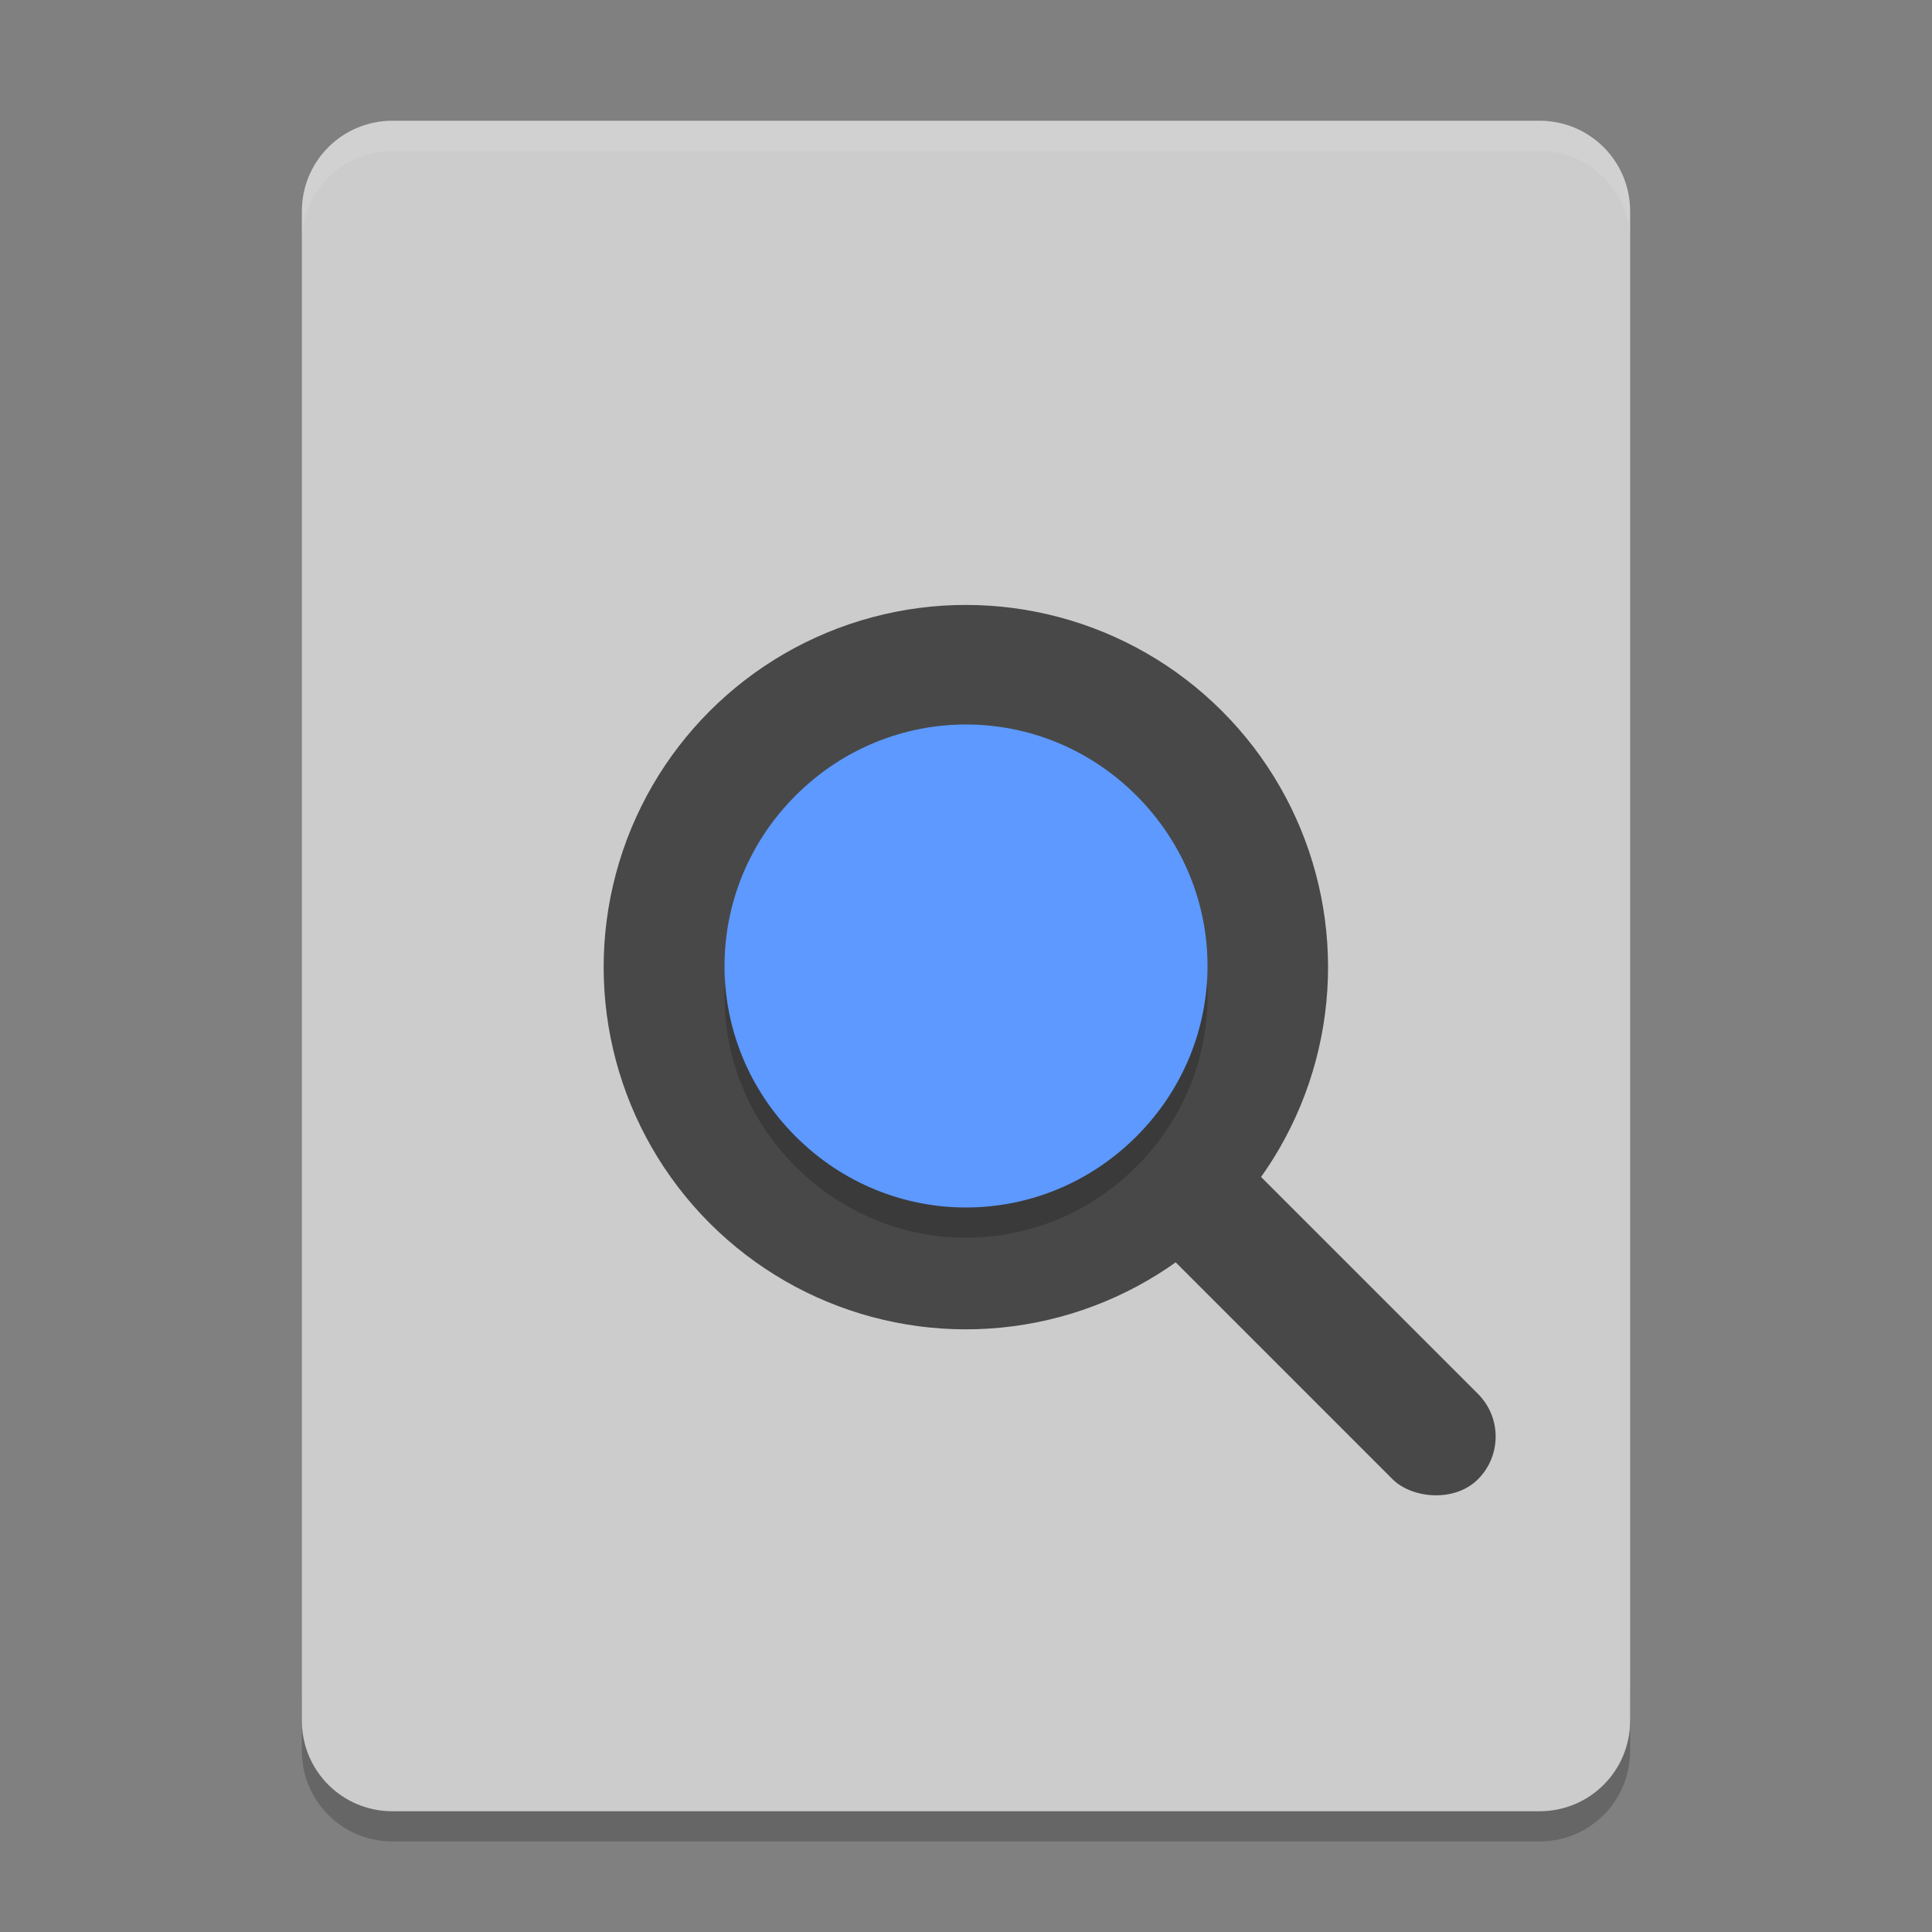
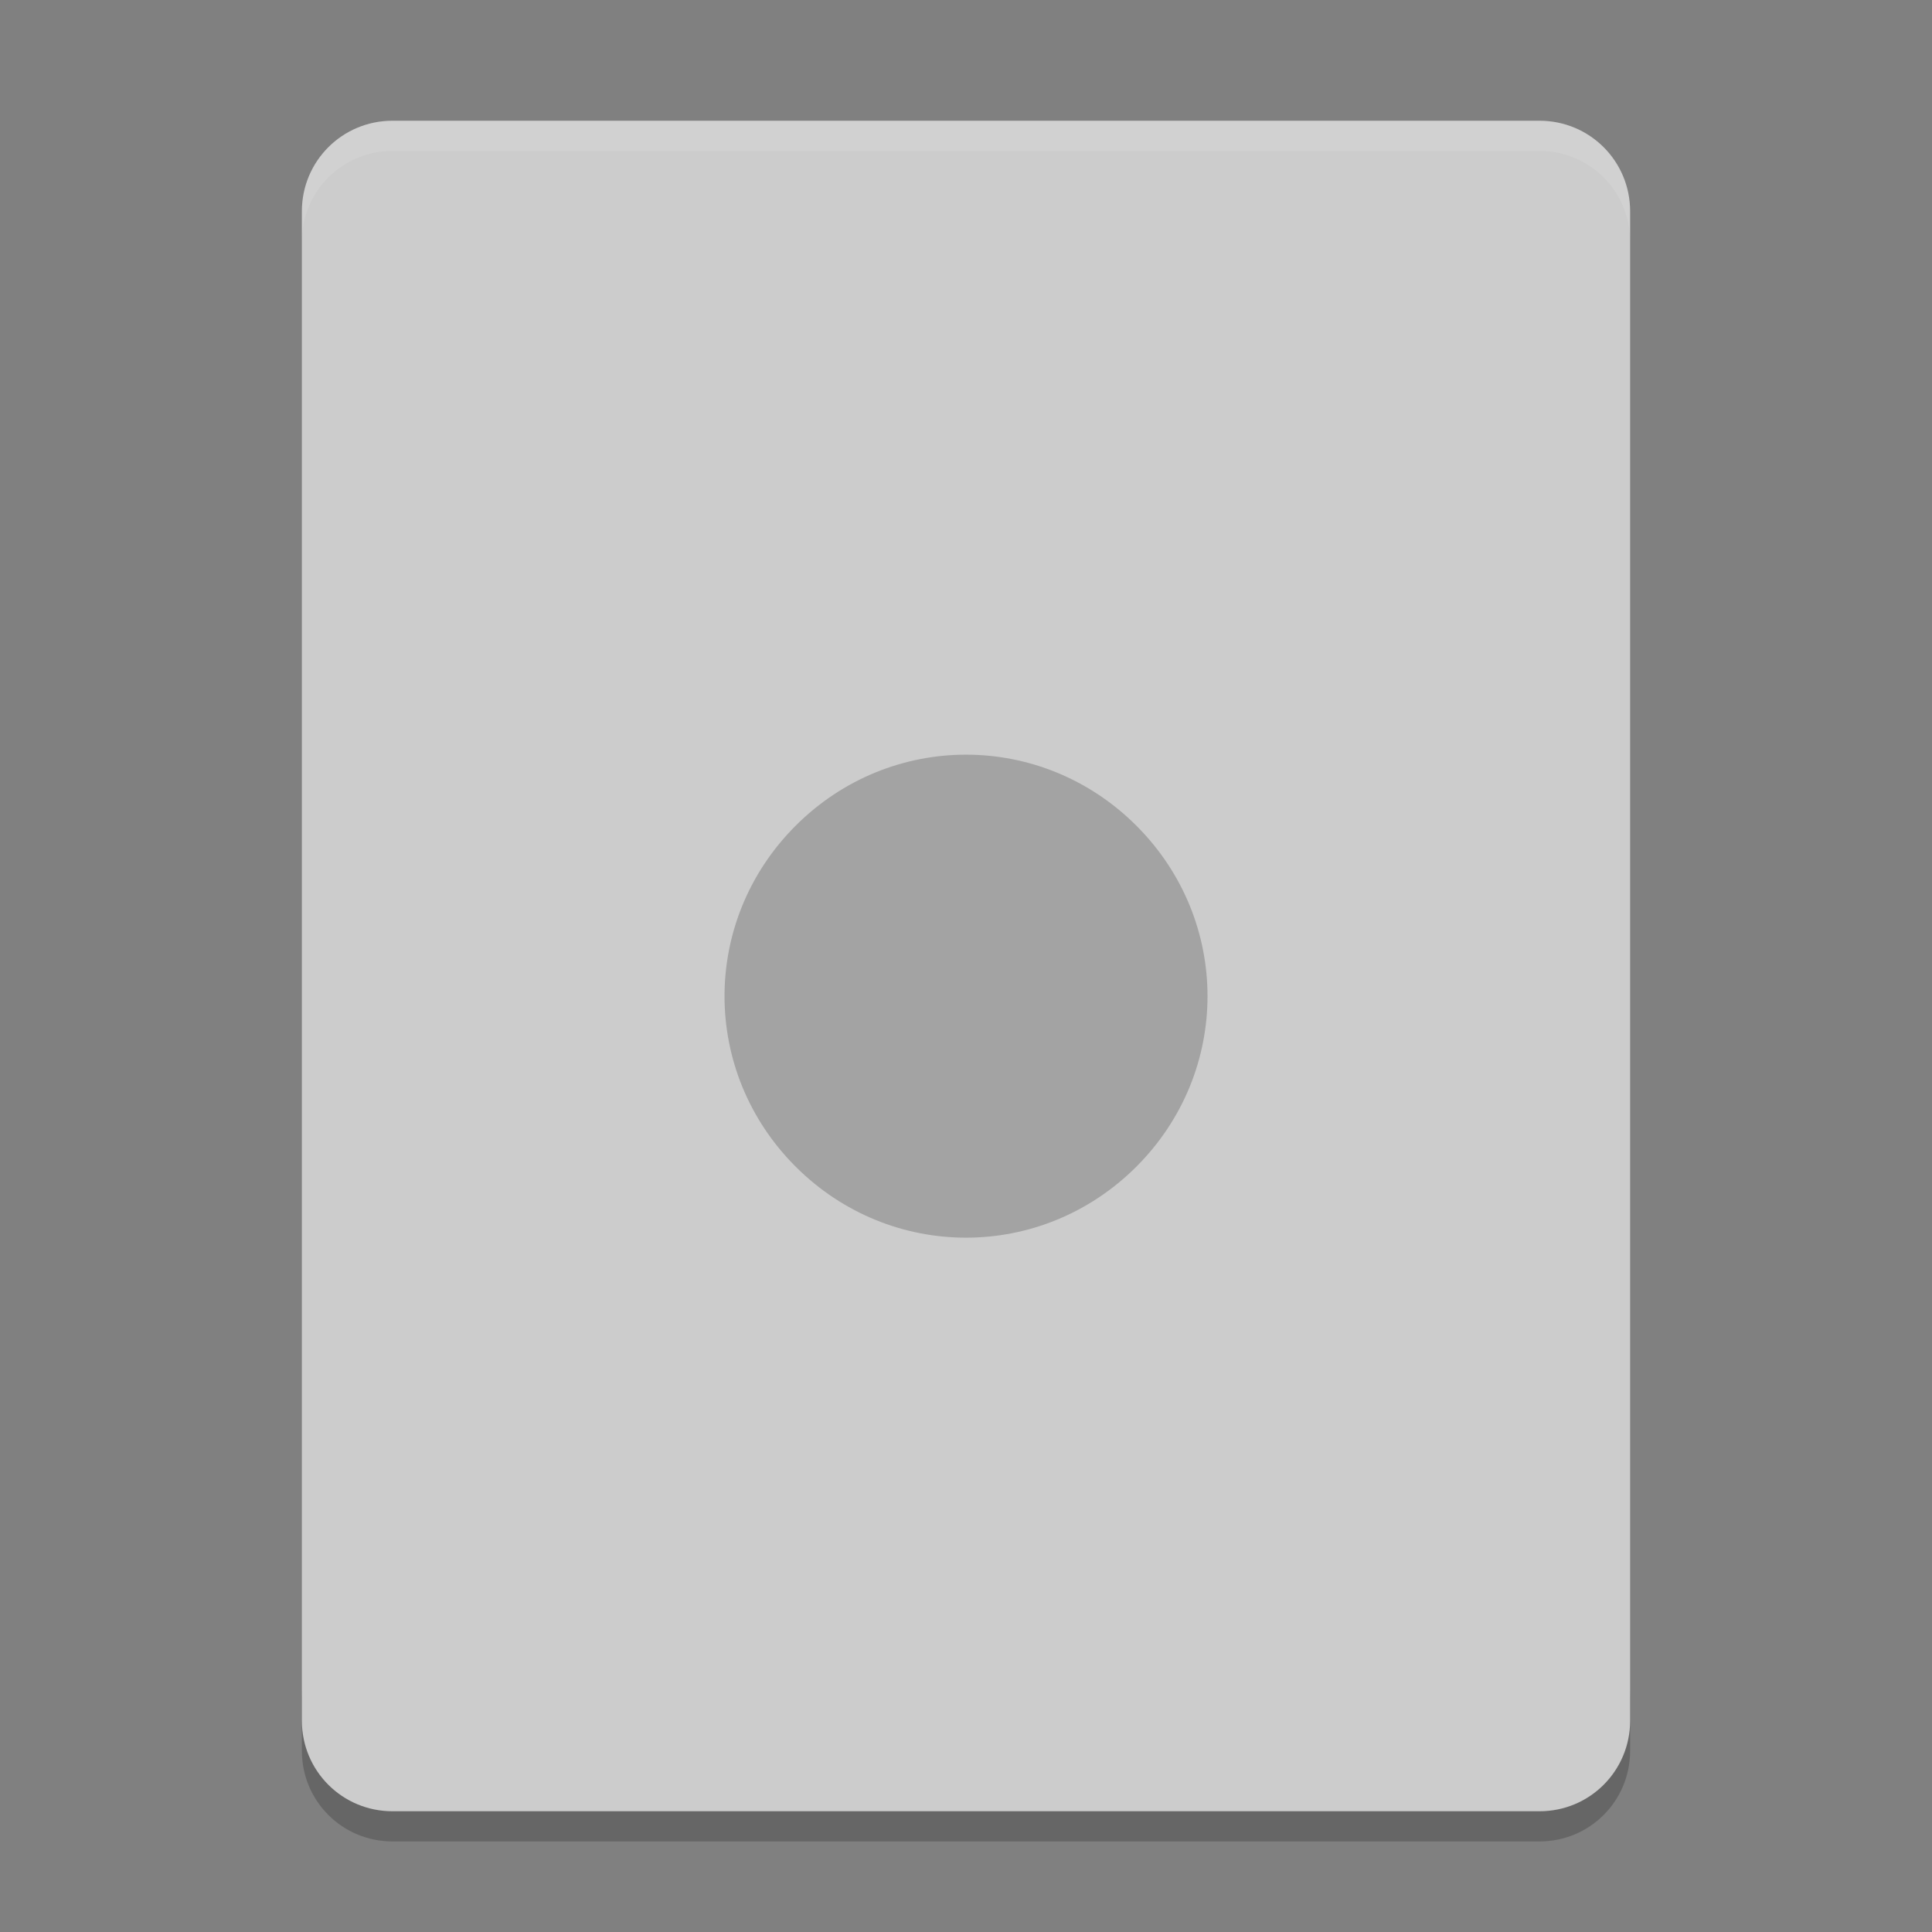
<svg xmlns="http://www.w3.org/2000/svg" height="64" width="64" version="1">
  <rect width="100%" height="100%" fill="#808080" stroke="none" />
  <path style="opacity:0.2" d="m 10,56 0,2 c 0,1.662 1.338,3 3,3 l 38,0 c 1.662,0 3,-1.338 3,-3 l 0,-2 c 0,1.662 -1.338,3 -3,3 l -38,0 c -1.662,0 -3,-1.338 -3,-3 z" />
  <path style="fill:#cccccc" d="M 54,57 54,7 C 54,5.338 52.662,4 51,4 L 13,4 c -1.662,0 -3,1.338 -3,3 l 0,50 c 0,1.662 1.338,3 3,3 l 38,0 c 1.662,0 3,-1.338 3,-3 z" />
  <path style="opacity:0.1;fill:#ffffff" d="M 13 4 C 11.338 4 10 5.338 10 7 L 10 8 C 10 6.338 11.338 5 13 5 L 51 5 C 52.662 5 54 6.338 54 8 L 54 7 C 54 5.338 52.662 4 51 4 L 13 4 z" />
-   <circle style="fill:#484848" r="12" cx="-.03" cy="45.285" transform="matrix(0.707,-0.707,0.707,0.707,0,0)" />
-   <rect style="fill:#484848" x="-2.03" y="53.28" width="4" height="16" ry="2" rx="2" transform="matrix(0.707,-0.707,0.707,0.707,0,0)" />
  <path style="color:#000000;opacity:0.2;" d="m 37.646,27.354 c -3.141,-3.141 -8.153,-3.138 -11.291,0 -3.137,3.137 -3.141,8.15 0,11.291 3.141,3.141 8.153,3.138 11.291,0 3.138,-3.138 3.141,-8.15 0,-11.291 z" />
-   <path style="fill:#5d99ff;" d="m 37.646,26.354 c -3.141,-3.141 -8.153,-3.138 -11.291,0 -3.137,3.137 -3.141,8.15 0,11.291 3.141,3.141 8.153,3.138 11.291,0 3.138,-3.138 3.141,-8.15 0,-11.291 z" />
</svg>